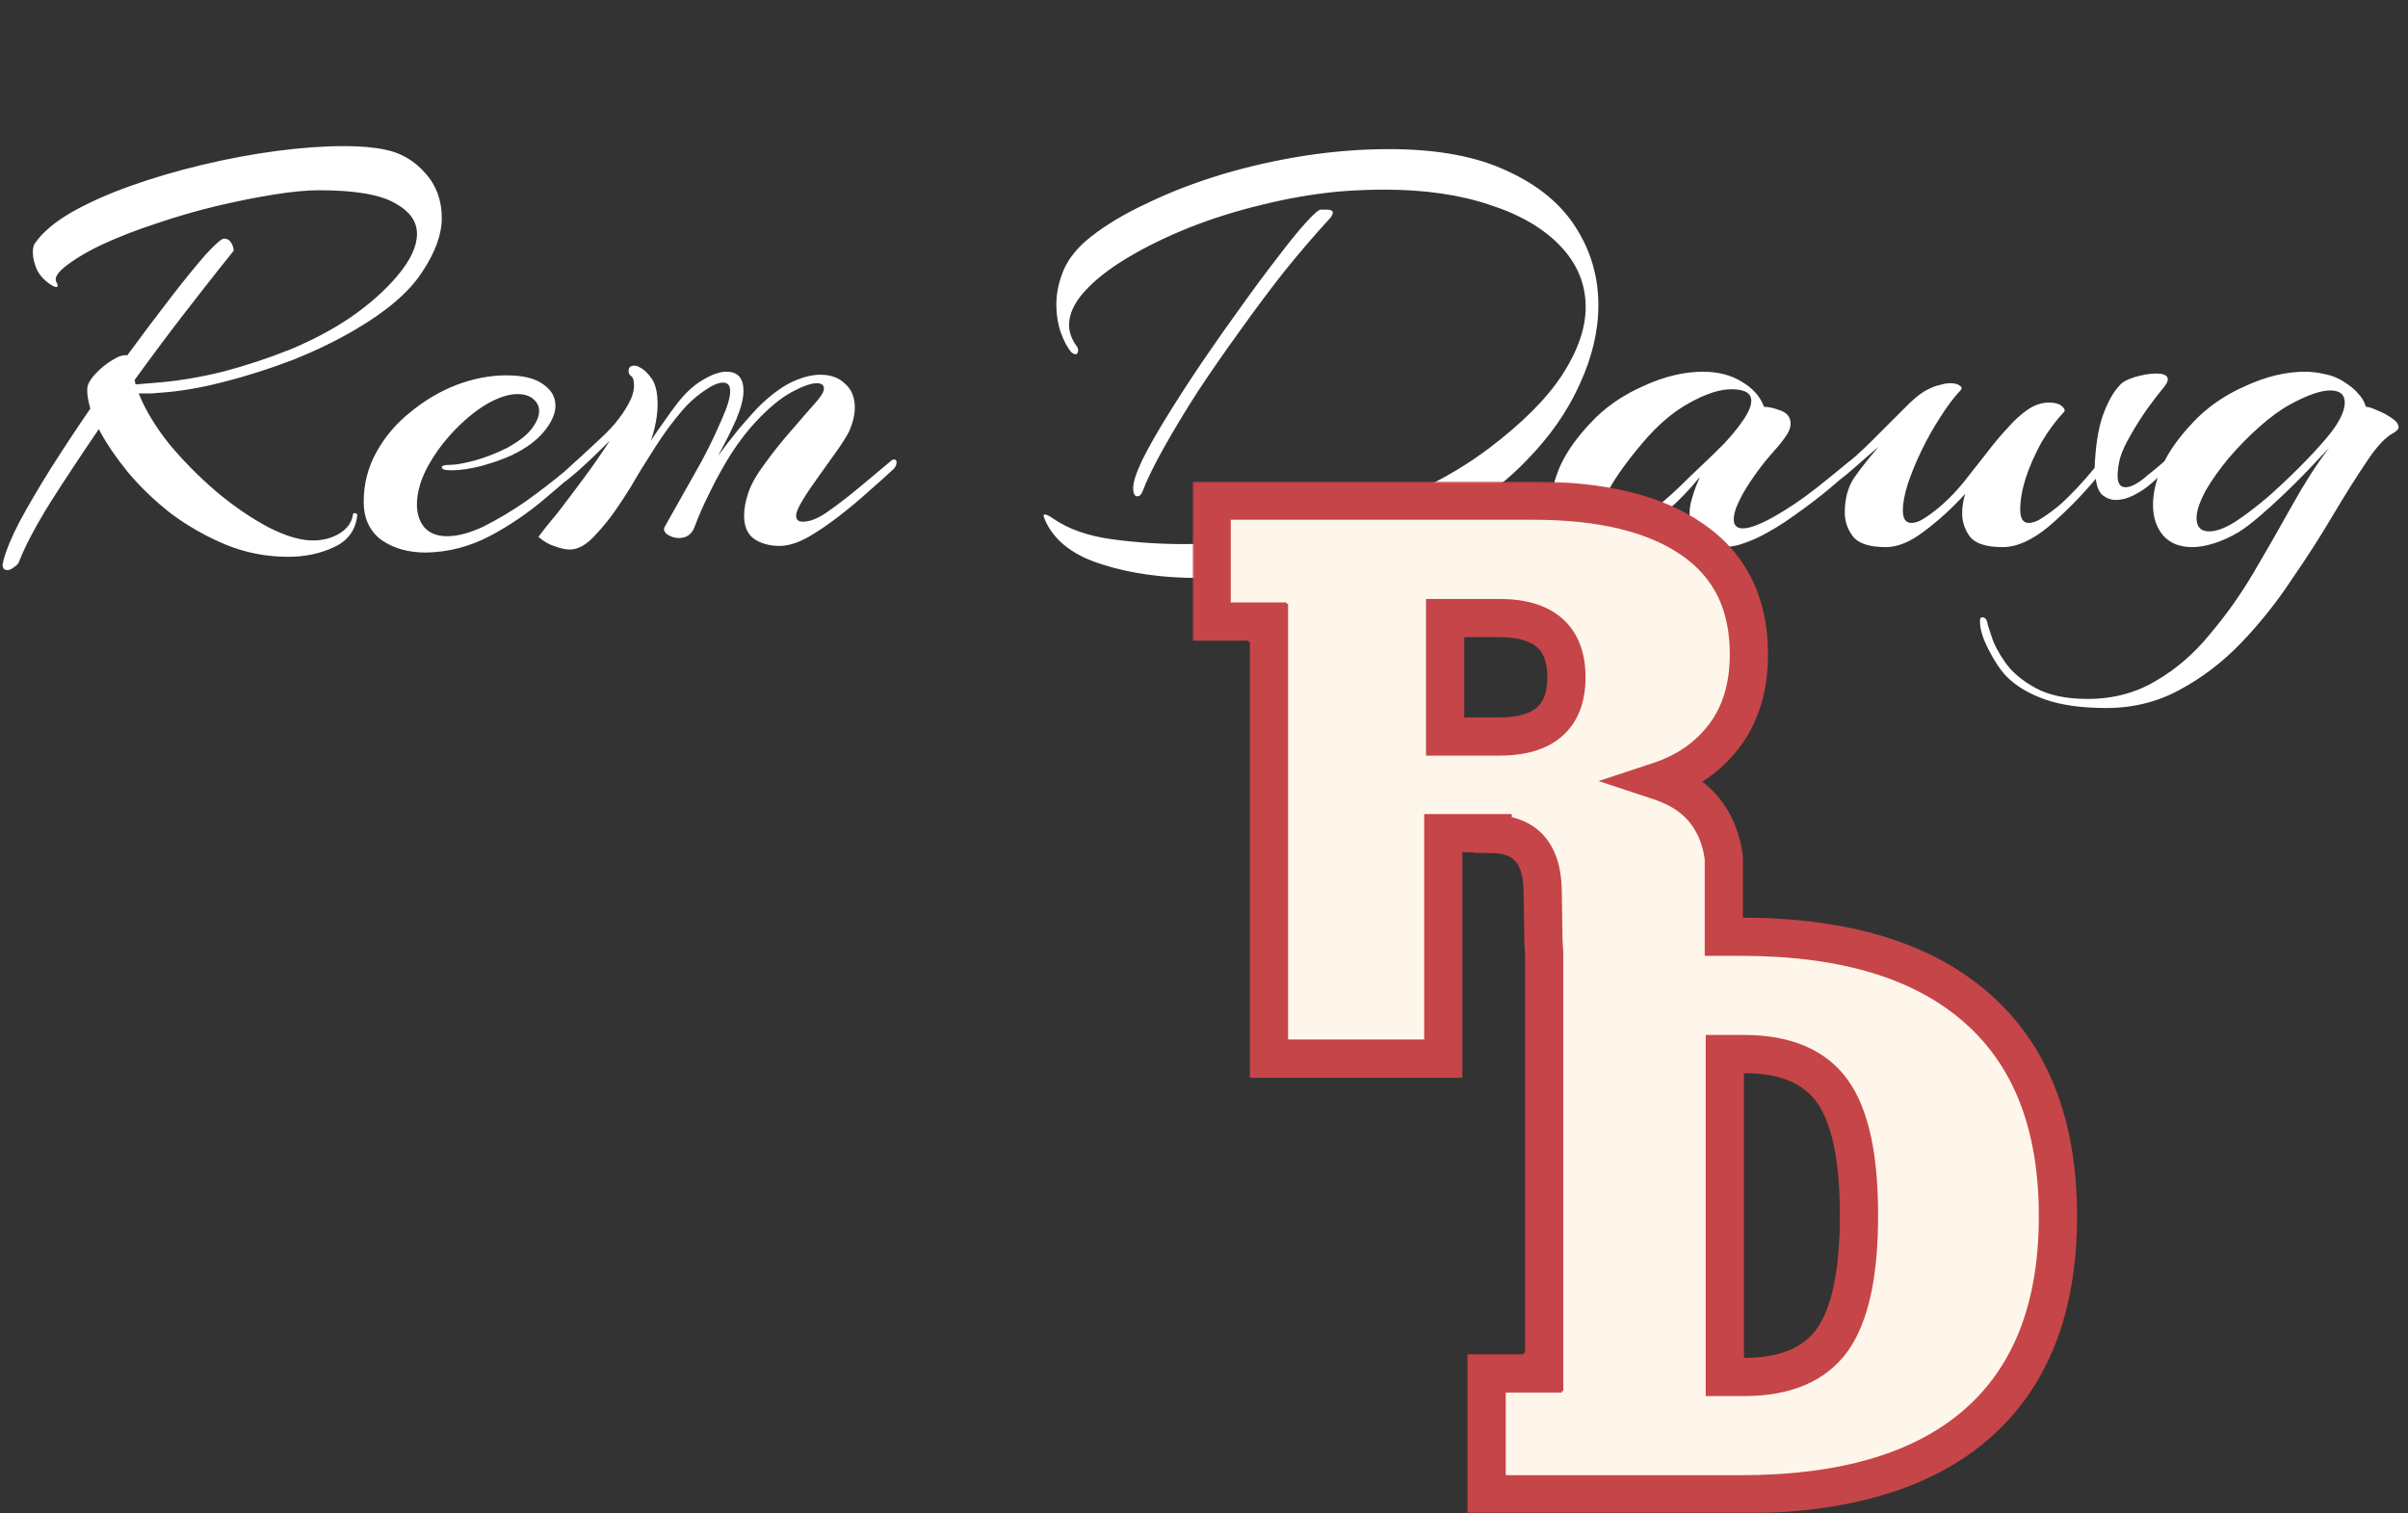
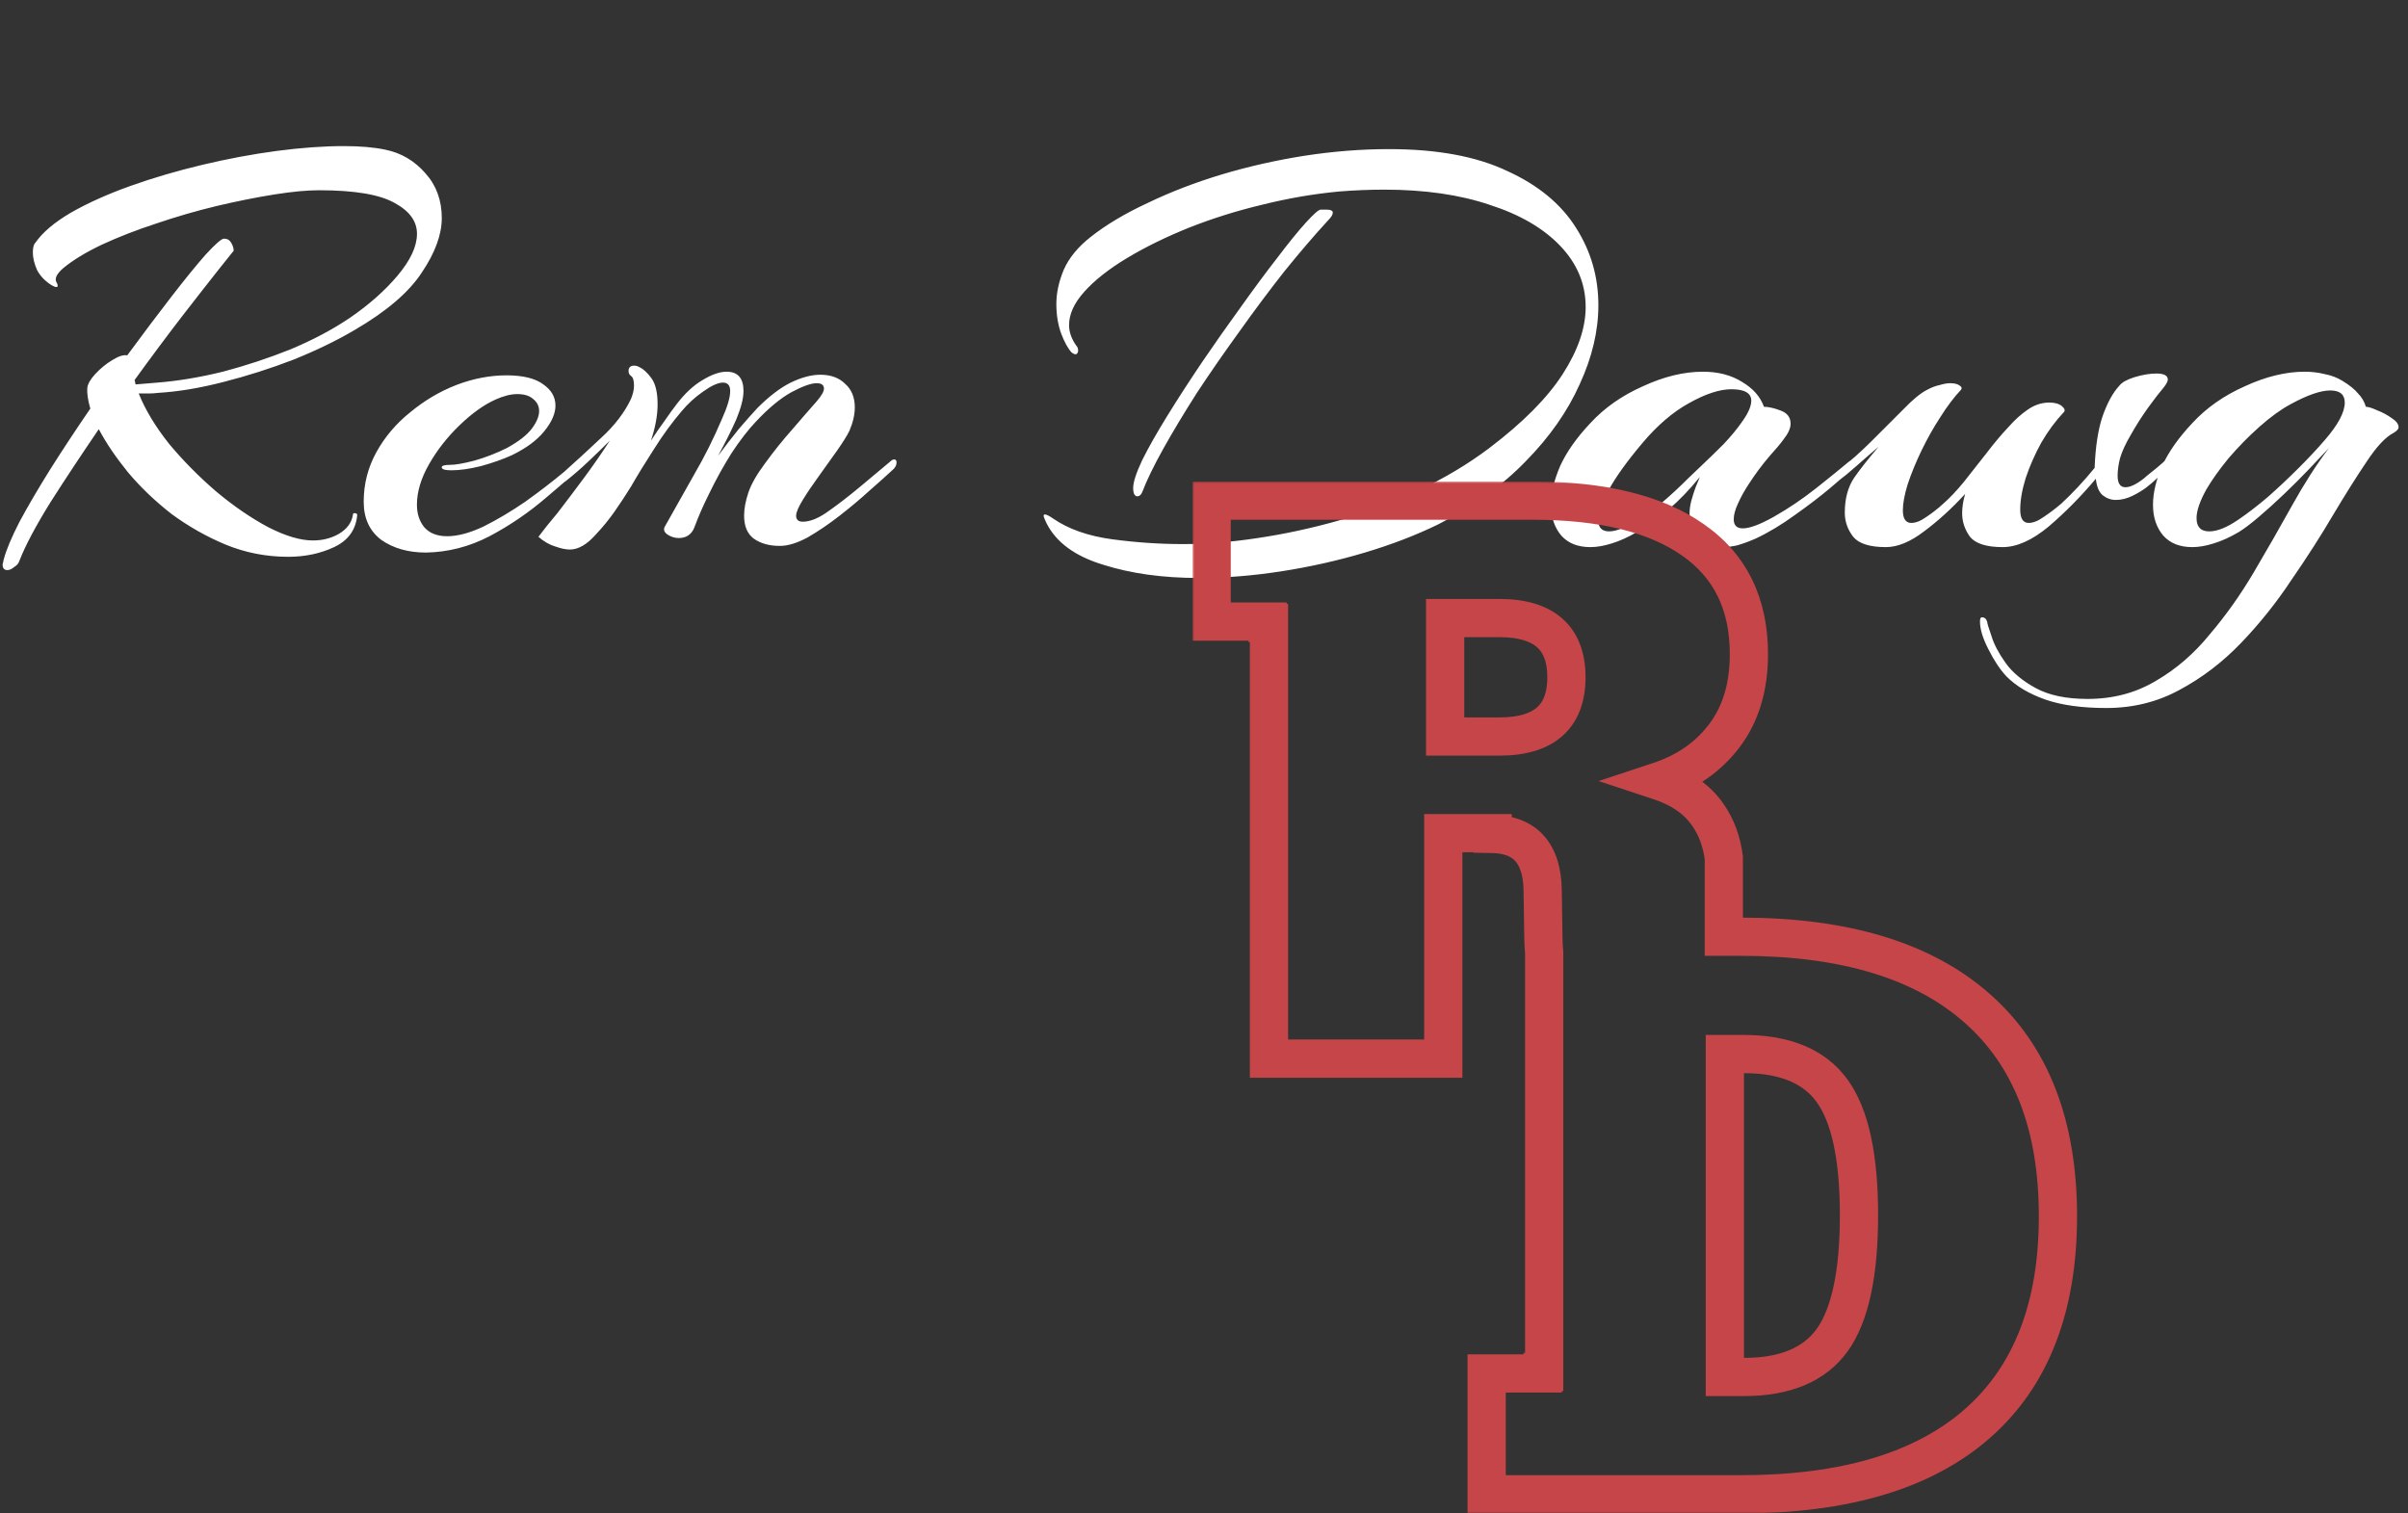
<svg xmlns="http://www.w3.org/2000/svg" width="630" height="396" viewBox="0 0 630 396" fill="none">
  <rect x="0" y="0" width="630" height="396" fill="#333333" stroke="none" />
  <path d="M1.947 149.172C1.103 149.172 0.681 148.698 0.681 147.748C0.681 147.537 0.734 147.326 0.839 147.115C0.839 146.904 0.892 146.64 0.998 146.324C1.631 143.897 3.002 140.626 5.113 136.511C7.328 132.396 10.019 127.806 13.184 122.742C16.455 117.572 19.937 112.296 23.63 106.915C22.997 104.7 22.733 102.906 22.838 101.534C22.944 100.479 23.63 99.266 24.896 97.894C26.267 96.417 27.745 95.204 29.327 94.254C31.015 93.199 32.334 92.777 33.284 92.988C37.399 87.396 41.25 82.279 44.837 77.636C48.425 72.994 51.432 69.301 53.859 66.558C56.391 63.814 57.974 62.443 58.607 62.443C59.451 62.443 60.084 62.812 60.506 63.55C60.928 64.289 61.139 64.975 61.139 65.608C61.139 65.608 59.873 67.191 57.34 70.356C54.914 73.416 51.696 77.531 47.686 82.701C43.782 87.765 39.615 93.357 35.183 99.477C35.289 99.582 35.342 99.741 35.342 99.952C35.342 100.163 35.394 100.374 35.5 100.585L41.197 100.11C46.578 99.688 52.276 98.738 58.29 97.261C64.304 95.678 70.213 93.727 76.016 91.405C81.819 88.978 86.989 86.235 91.526 83.175C96.591 79.694 100.758 76.001 104.029 72.097C107.405 68.087 109.093 64.447 109.093 61.176C109.093 57.906 107.142 55.215 103.238 53.105C99.334 50.889 92.739 49.781 83.454 49.781C80.289 49.781 76.385 50.151 71.743 50.889C67.1 51.628 62.088 52.63 56.707 53.896C51.432 55.162 46.156 56.692 40.881 58.486C35.711 60.174 30.963 62.02 26.637 64.025C22.416 66.03 19.04 68.087 16.508 70.198C14.82 71.675 14.239 72.888 14.767 73.838C14.978 74.154 15.083 74.471 15.083 74.787C15.083 74.998 14.978 75.104 14.767 75.104C14.45 75.104 14.028 74.946 13.501 74.629C11.813 73.574 10.546 72.255 9.702 70.672C8.964 68.984 8.594 67.454 8.594 66.083C8.594 64.817 8.806 63.972 9.228 63.55C11.127 60.807 14.239 58.169 18.565 55.637C22.997 53.105 28.167 50.784 34.075 48.673C39.984 46.563 46.262 44.717 52.909 43.134C59.556 41.551 66.045 40.338 72.376 39.494C78.812 38.65 84.668 38.228 89.943 38.228C94.269 38.228 97.909 38.544 100.864 39.177C104.979 40.022 108.46 42.079 111.309 45.35C114.158 48.515 115.582 52.419 115.582 57.062C115.582 61.387 113.841 66.135 110.36 71.305C106.983 76.475 101.127 81.487 92.792 86.341C88.15 89.084 82.821 91.669 76.807 94.096C70.793 96.417 64.674 98.369 58.448 99.952C52.329 101.534 46.631 102.484 41.356 102.8C40.511 102.906 39.667 102.959 38.823 102.959C37.979 102.959 37.135 102.959 36.291 102.959C37.979 107.179 40.617 111.558 44.204 116.095C47.897 120.526 52.012 124.694 56.549 128.598C61.086 132.396 65.623 135.509 70.16 137.935C74.697 140.257 78.601 141.417 81.872 141.417C84.404 141.417 86.672 140.837 88.677 139.676C90.787 138.41 92.001 136.775 92.317 134.77C92.317 134.348 92.528 134.19 92.95 134.295C93.372 134.295 93.531 134.559 93.425 135.087C93.003 138.78 90.998 141.47 87.411 143.158C83.824 144.846 79.814 145.691 75.383 145.691C69.685 145.691 64.251 144.635 59.081 142.525C54.017 140.415 49.269 137.724 44.837 134.454C40.511 131.077 36.713 127.437 33.442 123.533C30.277 119.629 27.745 115.884 25.846 112.296C21.308 118.944 17.088 125.327 13.184 131.447C9.386 137.566 6.695 142.631 5.113 146.64C4.902 147.379 4.427 147.959 3.688 148.381C3.055 148.909 2.475 149.172 1.947 149.172ZM111.454 144.583C106.811 144.583 102.908 143.475 99.742 141.259C96.682 138.938 95.153 135.614 95.153 131.288C95.153 126.646 96.26 122.32 98.476 118.31C100.692 114.301 103.646 110.819 107.339 107.865C111.032 104.805 115.041 102.431 119.367 100.743C123.799 99.055 128.177 98.211 132.503 98.211C136.829 98.211 140.047 99.002 142.158 100.585C144.268 102.062 145.323 103.908 145.323 106.124C145.323 108.234 144.32 110.503 142.316 112.929C140.417 115.251 137.621 117.308 133.928 119.102C131.606 120.157 128.916 121.107 125.856 121.951C122.902 122.689 120.317 123.058 118.101 123.058C116.413 123.058 115.569 122.795 115.569 122.267C115.569 121.845 116.307 121.634 117.785 121.634C119.156 121.634 121.266 121.265 124.115 120.526C127.069 119.682 129.918 118.574 132.662 117.203C135.721 115.514 137.884 113.826 139.15 112.138C140.417 110.45 141.05 108.92 141.05 107.548C141.05 106.282 140.522 105.227 139.467 104.383C138.517 103.539 137.146 103.117 135.352 103.117C133.664 103.117 131.765 103.592 129.654 104.541C126.595 105.913 123.429 108.181 120.159 111.347C116.993 114.407 114.355 117.783 112.245 121.476C110.135 125.169 109.08 128.703 109.08 132.08C109.08 134.401 109.713 136.353 110.979 137.935C112.351 139.518 114.355 140.309 116.993 140.309C119.736 140.309 122.902 139.465 126.489 137.777C130.077 135.984 133.717 133.821 137.41 131.288C141.102 128.651 144.531 126.013 147.697 123.375C150.862 120.737 153.394 118.522 155.294 116.728C155.927 116.095 156.401 115.778 156.718 115.778C157.035 115.778 157.193 116.042 157.193 116.57C157.193 117.308 156.876 117.941 156.243 118.469C152.234 122.162 147.855 126.013 143.107 130.022C138.465 134.032 133.453 137.461 128.072 140.309C122.796 143.053 117.257 144.477 111.454 144.583ZM149.096 143.791C148.041 143.791 146.775 143.528 145.298 143C143.821 142.578 142.344 141.734 140.867 140.468C142.027 138.885 143.715 136.775 145.931 134.137C148.041 131.394 150.31 128.387 152.737 125.116C155.163 121.845 157.432 118.574 159.542 115.303C157.854 116.992 156.007 118.785 154.003 120.684C151.998 122.584 149.993 124.325 147.989 125.907C147.567 126.224 147.145 126.382 146.722 126.382C146.3 126.382 146.089 126.171 146.089 125.749C146.089 125.116 146.564 124.377 147.514 123.533C150.468 120.895 153.686 117.941 157.168 114.67C160.755 111.4 163.393 107.97 165.081 104.383C165.609 103.117 165.873 101.956 165.873 100.901C165.873 99.53 165.609 98.686 165.081 98.369C164.659 98.052 164.448 97.63 164.448 97.103C164.448 96.153 164.923 95.678 165.873 95.678C166.4 95.678 166.822 95.784 167.139 95.995C168.299 96.522 169.407 97.525 170.462 99.002C171.518 100.479 172.045 102.748 172.045 105.807C172.045 108.656 171.465 111.822 170.304 115.303C171.465 113.51 172.625 111.822 173.786 110.239C174.947 108.551 176.054 107.021 177.11 105.649C179.22 102.906 181.436 100.848 183.757 99.477C186.184 98 188.294 97.261 190.087 97.261C193.042 97.261 194.519 98.949 194.519 102.326C194.519 104.225 193.886 106.704 192.62 109.764C191.459 112.402 189.876 115.567 187.872 119.26C189.665 116.833 191.459 114.512 193.253 112.296C195.152 110.081 196.787 108.234 198.159 106.757C201.219 103.697 204.12 101.482 206.864 100.11C209.712 98.738 212.297 98.052 214.619 98.052C217.362 98.052 219.525 98.844 221.108 100.426C222.796 101.904 223.64 103.961 223.64 106.599C223.64 108.498 223.165 110.555 222.215 112.771C221.582 114.037 220.527 115.725 219.05 117.836C217.573 119.946 215.99 122.162 214.302 124.483C212.614 126.804 211.19 128.914 210.029 130.814C208.868 132.713 208.288 134.084 208.288 134.928C208.288 135.984 208.868 136.511 210.029 136.511C211.823 136.511 213.88 135.72 216.201 134.137C218.945 132.238 221.899 129.969 225.064 127.332C228.23 124.694 230.815 122.531 232.819 120.843C233.241 120.421 233.611 120.21 233.927 120.21C234.349 120.21 234.56 120.473 234.56 121.001C234.56 121.634 234.296 122.214 233.769 122.742C232.186 124.219 230.129 126.066 227.596 128.281C225.17 130.497 222.532 132.713 219.683 134.928C216.834 137.144 214.038 139.043 211.295 140.626C208.552 142.103 206.125 142.842 204.015 142.842C201.272 142.842 199.003 142.209 197.209 140.943C195.521 139.676 194.677 137.672 194.677 134.928C194.677 133.135 195.046 131.13 195.785 128.914C196.524 126.699 198.001 124.114 200.216 121.159C202.432 118.099 204.806 115.145 207.338 112.296C209.871 109.342 211.981 106.915 213.669 105.016C214.935 103.539 215.568 102.431 215.568 101.693C215.568 100.743 214.935 100.268 213.669 100.268C212.192 100.268 209.976 101.059 207.022 102.642C204.173 104.225 201.113 106.757 197.842 110.239C195.732 112.455 193.569 115.251 191.354 118.627C189.243 122.003 187.344 125.432 185.656 128.914C183.968 132.291 182.649 135.298 181.699 137.935C180.961 139.835 179.589 140.784 177.584 140.784C176.529 140.784 175.527 140.468 174.577 139.835C173.733 139.202 173.522 138.516 173.944 137.777C176.582 133.135 179.167 128.545 181.699 124.008C184.337 119.471 186.711 114.723 188.821 109.764C190.298 106.493 191.037 104.014 191.037 102.326C191.037 100.848 190.404 100.11 189.138 100.11C187.872 100.11 186.131 100.901 183.915 102.484C181.805 103.961 179.958 105.649 178.376 107.548C175.843 110.503 173.417 113.826 171.095 117.519C168.774 121.107 166.77 124.377 165.081 127.332C163.71 129.547 162.285 131.71 160.808 133.821C159.331 135.931 157.696 137.935 155.902 139.835C153.581 142.472 151.312 143.791 149.096 143.791ZM313.563 151.23C304.173 151.23 295.838 150.069 288.557 147.748C281.277 145.532 276.371 141.945 273.839 136.986C273.311 135.931 273.047 135.245 273.047 134.928C273.047 134.717 273.153 134.612 273.364 134.612C273.786 134.612 274.524 134.981 275.58 135.72C279.589 138.463 284.706 140.257 290.931 141.101C297.156 141.945 303.382 142.367 309.607 142.367C315.621 142.367 322.11 141.839 329.074 140.784C336.143 139.729 343.212 138.199 350.281 136.195C357.456 134.084 364.42 131.447 371.172 128.281C377.925 125.116 384.097 121.423 389.689 117.203C398.447 110.555 404.83 104.119 408.84 97.894C412.849 91.669 414.854 85.813 414.854 80.327C414.854 74.312 412.638 68.984 408.207 64.342C403.775 59.699 397.603 56.112 389.689 53.58C381.882 50.942 372.702 49.623 362.151 49.623C358.353 49.623 354.449 49.781 350.439 50.098C343.687 50.731 336.934 51.892 330.181 53.58C323.534 55.162 317.151 57.167 311.031 59.594C305.017 62.02 299.636 64.658 294.888 67.507C290.14 70.356 286.394 73.31 283.651 76.37C281.013 79.324 279.694 82.226 279.694 85.075C279.694 86.868 280.328 88.662 281.594 90.456C281.91 90.772 282.068 91.194 282.068 91.722C282.068 92.144 281.91 92.46 281.594 92.671C281.277 92.777 280.855 92.619 280.328 92.197C279.378 91.141 278.481 89.506 277.637 87.29C276.793 84.969 276.371 82.384 276.371 79.535C276.371 76.686 277.004 73.732 278.27 70.672C279.642 67.507 282.016 64.606 285.392 61.968C289.401 58.802 294.36 55.848 300.269 53.105C306.178 50.256 312.614 47.776 319.578 45.666C326.647 43.556 333.874 41.921 341.26 40.76C348.751 39.599 356.137 39.019 363.417 39.019C375.973 39.019 386.26 40.918 394.279 44.717C402.403 48.41 408.418 53.369 412.321 59.594C416.225 65.713 418.177 72.466 418.177 79.852C418.177 86.605 416.542 93.516 413.271 100.585C410.106 107.654 405.411 114.354 399.185 120.684C393.066 127.015 385.469 132.502 376.395 137.144C370.592 139.993 364.156 142.472 357.087 144.583C350.017 146.693 342.737 148.328 335.246 149.489C327.755 150.65 320.527 151.23 313.563 151.23ZM297.579 129.864C296.84 129.864 296.471 129.125 296.471 127.648C296.471 126.171 297.262 123.744 298.845 120.368C300.533 116.992 302.749 113.088 305.492 108.656C308.235 104.225 311.242 99.582 314.513 94.729C317.889 89.77 321.266 84.969 324.642 80.327C328.018 75.579 331.184 71.305 334.138 67.507C337.092 63.603 339.572 60.543 341.577 58.328C343.687 56.006 345.006 54.846 345.533 54.846H346.958C348.118 54.846 348.699 55.109 348.699 55.637C348.699 56.165 348.276 56.85 347.432 57.695C343.845 61.598 340.047 66.03 336.037 70.989C332.133 75.948 328.229 81.171 324.326 86.657C320.422 92.038 316.729 97.367 313.247 102.642C309.871 107.918 306.916 112.824 304.384 117.361C301.852 121.898 300.005 125.696 298.845 128.756C298.528 129.495 298.106 129.864 297.579 129.864ZM416.084 143.158C412.813 143.158 410.281 142.156 408.487 140.151C406.694 138.041 405.797 135.35 405.797 132.08C405.797 129.02 406.588 125.643 408.171 121.951C409.859 118.258 412.497 114.512 416.084 110.714C419.777 106.704 424.367 103.486 429.853 101.059C435.34 98.527 440.563 97.261 445.522 97.261C449.531 97.261 452.96 98.158 455.809 99.952C458.658 101.64 460.557 103.803 461.506 106.441C462.667 106.441 464.091 106.757 465.78 107.39C467.573 108.023 468.47 109.184 468.47 110.872C468.47 112.033 467.89 113.351 466.729 114.829C465.991 115.884 464.672 117.466 462.773 119.577C460.979 121.687 459.291 123.955 457.708 126.382C456.442 128.281 455.44 130.075 454.701 131.763C453.962 133.346 453.593 134.717 453.593 135.878C453.593 137.461 454.384 138.252 455.967 138.252C457.761 138.252 460.451 137.25 464.039 135.245C467.943 133.029 471.688 130.497 475.276 127.648C478.863 124.799 481.659 122.531 483.664 120.843C484.191 120.421 484.561 120.21 484.772 120.21C485.194 120.21 485.405 120.473 485.405 121.001C485.405 121.634 485.141 122.214 484.613 122.742C483.664 123.586 481.817 125.169 479.074 127.49C476.331 129.811 473.165 132.238 469.578 134.77C466.096 137.302 462.667 139.36 459.291 140.943C457.603 141.681 456.02 142.261 454.543 142.683C453.171 143 451.905 143.158 450.744 143.158C447.896 143.158 445.733 142.367 444.255 140.784C442.778 139.096 442.04 136.933 442.04 134.295C442.04 133.24 442.198 132.132 442.514 130.972C442.831 129.811 443.2 128.651 443.622 127.49L444.73 124.799C441.987 128.176 439.244 131.025 436.5 133.346C433.757 135.561 431.014 137.513 428.271 139.202C425.949 140.573 423.734 141.576 421.623 142.209C419.619 142.842 417.772 143.158 416.084 143.158ZM420.99 139.043C422.889 139.043 425.633 137.935 429.22 135.72C432.807 133.399 436.975 129.864 441.723 125.116C442.356 124.483 443.517 123.375 445.205 121.792C446.999 120.104 448.898 118.258 450.903 116.253C452.907 114.143 454.595 112.085 455.967 110.081C457.444 107.97 458.183 106.23 458.183 104.858C458.183 102.853 456.442 101.851 452.96 101.851C449.9 101.851 446.207 103.064 441.881 105.491C437.661 107.812 433.599 111.294 429.695 115.936C425.686 120.684 422.731 124.799 420.832 128.281C419.038 131.658 418.141 134.243 418.141 136.036C418.141 138.041 419.091 139.043 420.99 139.043ZM493.411 143.158C489.19 143.158 486.341 142.261 484.864 140.468C483.387 138.569 482.649 136.458 482.649 134.137C482.649 130.55 483.44 127.543 485.023 125.116C486.711 122.689 488.874 119.946 491.511 116.886C489.401 118.68 487.397 120.421 485.497 122.109C483.704 123.692 482.226 124.905 481.066 125.749C480.749 126.066 480.433 126.224 480.116 126.224C479.694 126.224 479.483 126.013 479.483 125.591C479.483 124.747 480.116 123.797 481.382 122.742C484.02 120.737 486.763 118.31 489.612 115.462C492.567 112.507 495.31 109.764 497.842 107.232C500.374 104.594 502.485 102.853 504.173 102.009C505.333 101.376 506.441 100.954 507.496 100.743C508.551 100.426 509.448 100.268 510.187 100.268C511.347 100.268 512.192 100.479 512.719 100.901C513.247 101.218 513.352 101.587 513.036 102.009C511.242 103.908 509.448 106.282 507.655 109.131C505.861 111.874 504.225 114.776 502.748 117.836C501.271 120.895 500.058 123.85 499.108 126.699C498.264 129.442 497.842 131.71 497.842 133.504C497.842 135.72 498.581 136.828 500.058 136.828C501.218 136.828 502.537 136.3 504.014 135.245C505.597 134.19 507.074 133.029 508.446 131.763C510.134 130.286 511.928 128.387 513.827 126.066C515.726 123.639 517.678 121.159 519.683 118.627C521.688 115.989 523.639 113.668 525.539 111.663C527.121 109.87 528.757 108.392 530.445 107.232C532.239 105.966 534.138 105.333 536.142 105.333C537.62 105.333 538.727 105.649 539.466 106.282C540.205 106.915 540.363 107.443 539.941 107.865C537.831 110.081 535.879 112.718 534.085 115.778C532.397 118.838 531.025 121.951 529.97 125.116C529.021 128.176 528.546 130.919 528.546 133.346C528.546 135.667 529.284 136.828 530.761 136.828C531.922 136.828 533.241 136.3 534.718 135.245C536.301 134.19 537.831 133.029 539.308 131.763C540.89 130.286 542.368 128.809 543.739 127.332C545.216 125.749 546.641 124.114 548.012 122.425C548.223 116.939 548.909 112.455 550.07 108.973C551.336 105.385 552.813 102.695 554.501 100.901C555.134 100.057 556.453 99.319 558.458 98.686C560.568 98.052 562.467 97.736 564.156 97.736C566.16 97.736 567.163 98.263 567.163 99.319C567.163 99.741 566.846 100.374 566.213 101.218C565.052 102.589 563.628 104.436 561.94 106.757C560.357 108.973 558.88 111.294 557.508 113.721C556.137 116.042 555.187 118.099 554.66 119.893C554.238 121.581 554.027 123.111 554.027 124.483C554.027 126.488 554.712 127.49 556.084 127.49C557.35 127.49 558.986 126.699 560.99 125.116C561.307 124.799 561.94 124.272 562.889 123.533C563.839 122.795 564.789 122.003 565.738 121.159C566.688 120.315 567.374 119.682 567.796 119.26C568.323 118.733 568.745 118.469 569.062 118.469C569.378 118.469 569.537 118.733 569.537 119.26C569.537 119.893 569.378 120.368 569.062 120.684C568.112 121.634 566.846 122.847 565.263 124.325C563.681 125.802 562.467 126.857 561.623 127.49C560.674 128.228 559.46 128.967 557.983 129.706C556.506 130.444 555.029 130.814 553.552 130.814C552.286 130.814 551.125 130.391 550.07 129.547C549.12 128.703 548.54 127.279 548.329 125.274C544.425 129.917 540.31 134.084 535.984 137.777C531.658 141.365 527.649 143.158 523.956 143.158C519.736 143.158 516.887 142.261 515.41 140.468C514.038 138.569 513.352 136.511 513.352 134.295C513.352 132.713 513.616 131.025 514.143 129.231C510.662 133.029 507.074 136.3 503.381 139.043C499.794 141.787 496.47 143.158 493.411 143.158ZM551.096 185.257C544.66 185.257 539.332 184.518 535.111 183.041C530.891 181.564 527.514 179.559 524.982 177.027C523.294 175.234 521.711 172.86 520.234 169.905C518.757 167.056 518.019 164.63 518.019 162.625C518.019 161.886 518.177 161.517 518.493 161.517C519.232 161.517 519.707 161.939 519.918 162.783C519.918 163.1 520.287 164.313 521.026 166.423C521.659 168.534 522.872 170.855 524.666 173.387C526.459 175.919 529.097 178.135 532.579 180.034C536.061 181.933 540.598 182.883 546.19 182.883C552.837 182.883 558.798 181.3 564.074 178.135C569.349 175.075 574.045 171.013 578.16 165.949C582.38 160.99 586.231 155.556 589.713 149.647C593.195 143.739 596.519 137.935 599.684 132.238C602.849 126.54 606.067 121.529 609.338 117.203C607.966 118.68 606.226 120.526 604.115 122.742C602.111 124.852 599.948 127.015 597.626 129.231C595.305 131.447 593.089 133.451 590.979 135.245C588.869 137.039 587.128 138.358 585.756 139.202C583.435 140.573 581.219 141.576 579.109 142.209C577.105 142.842 575.258 143.158 573.57 143.158C570.299 143.158 567.767 142.156 565.973 140.151C564.179 138.041 563.283 135.35 563.283 132.08C563.283 129.02 564.074 125.643 565.657 121.951C567.345 118.258 569.983 114.512 573.57 110.714C577.263 106.704 581.853 103.486 587.339 101.059C592.826 98.527 598.048 97.261 603.007 97.261C604.801 97.261 606.542 97.472 608.23 97.894C609.918 98.211 611.448 98.791 612.82 99.635C614.719 100.796 616.091 101.904 616.935 102.959C617.884 103.908 618.57 105.069 618.992 106.441C619.625 106.441 620.628 106.757 621.999 107.39C623.371 107.918 624.637 108.603 625.798 109.448C626.958 110.186 627.539 110.977 627.539 111.822C627.539 112.244 627.117 112.718 626.273 113.246C624.162 114.301 621.788 116.833 619.151 120.843C616.513 124.747 613.559 129.442 610.288 134.928C607.122 140.309 603.535 145.902 599.526 151.705C595.622 157.613 591.243 163.1 586.389 168.164C581.536 173.229 576.155 177.344 570.246 180.509C564.443 183.674 558.06 185.257 551.096 185.257ZM578.001 139.043C580.112 139.043 582.697 137.988 585.756 135.878C588.078 134.295 590.61 132.343 593.353 130.022C596.096 127.595 598.787 125.063 601.425 122.425C604.063 119.788 606.331 117.361 608.23 115.145C611.712 111.136 613.453 107.865 613.453 105.333C613.453 103.222 612.187 102.167 609.655 102.167C607.122 102.167 603.64 103.381 599.209 105.807C596.677 107.179 593.986 109.131 591.137 111.663C588.289 114.196 585.598 116.939 583.066 119.893C580.639 122.847 578.687 125.591 577.21 128.123C575.522 131.183 574.678 133.662 574.678 135.561C574.678 137.883 575.786 139.043 578.001 139.043Z" fill="white" />
  <mask id="path-2-outside-1_655_759" maskUnits="userSpaceOnUse" x="312" y="126" width="232" height="270" fill="black">
    <rect fill="white" x="312" y="126" width="232" height="270" />
    <path fill-rule="evenodd" clip-rule="evenodd" d="M332 277H377.604V218H390.519V218.219C399.064 218.383 403.426 223.273 403.605 232.888L403.788 245.085C403.806 246.553 403.876 247.971 404 249.339V359H403.611V359.383H388.949V391H455.389C482.638 391 503.288 384.829 517.339 372.488C531.391 360.147 538.417 342.063 538.417 318.236C538.417 294.348 531.361 276.203 517.248 263.8C503.135 251.337 482.546 245.105 455.481 245.105H451V224.502C450.46 220.201 449.081 216.454 446.863 213.263C444.119 209.227 439.882 206.262 434.151 204.367C441.345 201.982 447.045 197.978 451.252 192.353C455.459 186.728 457.562 179.667 457.562 171.168C457.562 158.023 452.685 148.058 442.93 141.271C433.175 134.424 419.213 131 401.045 131H317V162.639H331.632V163H332V277ZM392.265 161.722H378.09V192.72H392.265C403.971 192.72 409.824 187.554 409.824 177.221C409.824 166.889 403.971 161.722 392.265 161.722ZM456.306 360.3H451.265V275.806H456.306C467.058 275.806 474.756 279.044 479.4 285.52C484.043 291.996 486.364 302.81 486.364 317.961C486.364 333.174 484.043 344.049 479.4 350.586C474.756 357.062 467.058 360.3 456.306 360.3Z" />
  </mask>
-   <path fill-rule="evenodd" clip-rule="evenodd" d="M332 277H377.604V218H390.519V218.219C399.064 218.383 403.426 223.273 403.605 232.888L403.788 245.085C403.806 246.553 403.876 247.971 404 249.339V359H403.611V359.383H388.949V391H455.389C482.638 391 503.288 384.829 517.339 372.488C531.391 360.147 538.417 342.063 538.417 318.236C538.417 294.348 531.361 276.203 517.248 263.8C503.135 251.337 482.546 245.105 455.481 245.105H451V224.502C450.46 220.201 449.081 216.454 446.863 213.263C444.119 209.227 439.882 206.262 434.151 204.367C441.345 201.982 447.045 197.978 451.252 192.353C455.459 186.728 457.562 179.667 457.562 171.168C457.562 158.023 452.685 148.058 442.93 141.271C433.175 134.424 419.213 131 401.045 131H317V162.639H331.632V163H332V277ZM392.265 161.722H378.09V192.72H392.265C403.971 192.72 409.824 187.554 409.824 177.221C409.824 166.889 403.971 161.722 392.265 161.722ZM456.306 360.3H451.265V275.806H456.306C467.058 275.806 474.756 279.044 479.4 285.52C484.043 291.996 486.364 302.81 486.364 317.961C486.364 333.174 484.043 344.049 479.4 350.586C474.756 357.062 467.058 360.3 456.306 360.3Z" fill="#FFF6EB" />
  <path d="M332 277H327V282H332V277ZM377.604 277V282H382.604V277H377.604ZM377.604 218V213H372.604V218H377.604ZM390.519 218H395.519V213H390.519V218ZM390.519 218.219H385.519V223.124L390.423 223.218L390.519 218.219ZM403.605 232.888L408.605 232.813L408.605 232.804L408.605 232.795L403.605 232.888ZM403.788 245.085L408.788 245.027L408.788 245.019L408.788 245.01L403.788 245.085ZM404 249.339H409V249.113L408.98 248.888L404 249.339ZM404 359V364H409V359H404ZM403.611 359V354H398.611V359H403.611ZM403.611 359.383V364.383H408.611V359.383H403.611ZM388.949 359.383V354.383H383.949V359.383H388.949ZM388.949 391H383.949V396H388.949V391ZM517.248 263.8L513.938 267.548L513.947 267.556L517.248 263.8ZM451 245.105H446V250.105H451V245.105ZM451 224.502H456V224.189L455.961 223.879L451 224.502ZM446.863 213.263L442.728 216.074L442.742 216.095L442.757 216.116L446.863 213.263ZM434.151 204.367L432.578 199.621L418.242 204.372L432.581 209.114L434.151 204.367ZM451.252 192.353L447.248 189.358L447.248 189.358L451.252 192.353ZM442.93 141.271L440.057 145.364L440.066 145.37L440.075 145.376L442.93 141.271ZM317 131V126H312V131H317ZM317 162.639H312V167.639H317V162.639ZM331.632 162.639H336.632V157.639H331.632V162.639ZM331.632 163H326.632V168H331.632V163ZM332 163H337V158H332V163ZM378.09 161.722V156.722H373.09V161.722H378.09ZM378.09 192.72H373.09V197.72H378.09V192.72ZM451.265 360.3H446.265V365.3H451.265V360.3ZM451.265 275.806V270.806H446.265V275.806H451.265ZM479.4 285.52L475.336 288.433L475.336 288.433L479.4 285.52ZM479.4 350.586L483.463 353.499L483.47 353.49L483.476 353.481L479.4 350.586ZM332 282H377.604V272H332V282ZM382.604 277V218H372.604V277H382.604ZM377.604 223H390.519V213H377.604V223ZM385.519 218V218.219H395.519V218H385.519ZM390.423 223.218C393.75 223.282 395.474 224.223 396.468 225.338C397.553 226.554 398.529 228.824 398.606 232.982L408.605 232.795C408.503 227.337 407.207 222.354 403.93 218.681C400.563 214.906 395.833 213.32 390.615 213.22L390.423 223.218ZM398.606 232.963L398.789 245.16L408.788 245.01L408.605 232.813L398.606 232.963ZM398.789 245.144C398.807 246.733 398.884 248.283 399.02 249.79L408.98 248.888C408.868 247.658 408.804 246.372 408.788 245.027L398.789 245.144ZM399 249.339V359H409V249.339H399ZM404 354H403.611V364H404V354ZM398.611 359V359.383H408.611V359H398.611ZM403.611 354.383H388.949V364.383H403.611V354.383ZM383.949 359.383V391H393.949V359.383H383.949ZM388.949 396H455.389V386H388.949V396ZM455.389 396C483.308 396 505.335 389.686 520.639 376.245L514.04 368.731C501.24 379.973 481.968 386 455.389 386V396ZM520.639 376.245C536.053 362.707 543.417 343.079 543.417 318.236H533.417C533.417 341.047 526.729 357.587 514.04 368.731L520.639 376.245ZM543.417 318.236C543.417 293.329 536.021 273.641 520.548 260.045L513.947 267.556C526.701 278.764 533.417 295.367 533.417 318.236H543.417ZM520.558 260.053C505.201 246.491 483.239 240.105 455.481 240.105V250.105C481.853 250.105 501.068 256.183 513.938 267.548L520.558 260.053ZM455.481 240.105H451V250.105H455.481V240.105ZM456 245.105V224.502H446V245.105H456ZM455.961 223.879C455.332 218.87 453.699 214.338 450.968 210.409L442.757 216.116C444.463 218.571 445.588 221.532 446.039 225.125L455.961 223.879ZM450.997 210.451C447.5 205.308 442.243 201.777 435.721 199.62L432.581 209.114C437.52 210.747 440.738 213.147 442.728 216.074L450.997 210.451ZM435.724 209.113C443.808 206.434 450.388 201.857 455.256 195.348L447.248 189.358C443.703 194.099 438.882 197.531 432.578 199.621L435.724 209.113ZM455.256 195.348C460.236 188.689 462.562 180.514 462.562 171.168H452.562C452.562 178.819 450.682 184.767 447.248 189.358L455.256 195.348ZM462.562 171.168C462.562 156.59 457.042 144.998 445.786 137.167L440.075 145.376C448.328 151.117 452.562 159.457 452.562 171.168H462.562ZM445.803 137.179C434.87 129.505 419.736 126 401.045 126V136C418.691 136 431.48 139.343 440.057 145.364L445.803 137.179ZM401.045 126H317V136H401.045V126ZM312 131V162.639H322V131H312ZM317 167.639H331.632V157.639H317V167.639ZM326.632 162.639V163H336.632V162.639H326.632ZM331.632 168H332V158H331.632V168ZM327 163V277H337V163H327ZM378.09 166.722H392.265V156.722H378.09V166.722ZM383.09 192.72V161.722H373.09V192.72H383.09ZM392.265 187.72H378.09V197.72H392.265V187.72ZM404.824 177.221C404.824 181.444 403.657 183.745 402.126 185.097C400.475 186.553 397.49 187.72 392.265 187.72V197.72C398.746 197.72 404.541 196.303 408.743 192.594C413.065 188.779 414.824 183.331 414.824 177.221H404.824ZM392.265 166.722C397.49 166.722 400.475 167.889 402.126 169.346C403.657 170.697 404.824 172.999 404.824 177.221H414.824C414.824 171.111 413.065 165.663 408.743 161.848C404.541 158.139 398.746 156.722 392.265 156.722V166.722ZM451.265 365.3H456.306V355.3H451.265V365.3ZM446.265 275.806V360.3H456.265V275.806H446.265ZM456.306 270.806H451.265V280.806H456.306V270.806ZM483.463 282.606C477.573 274.391 468.057 270.806 456.306 270.806V280.806C466.06 280.806 471.94 283.696 475.336 288.433L483.463 282.606ZM491.364 317.961C491.364 302.568 489.058 290.41 483.463 282.606L475.336 288.433C479.028 293.582 481.364 303.051 481.364 317.961H491.364ZM483.476 353.481C489.057 345.624 491.364 333.417 491.364 317.961H481.364C481.364 332.93 479.029 342.473 475.323 347.69L483.476 353.481ZM456.306 365.3C468.057 365.3 477.573 361.714 483.463 353.499L475.336 347.672C471.94 352.409 466.06 355.3 456.306 355.3V365.3Z" fill="#C64548" mask="url(#path-2-outside-1_655_759)" />
</svg>